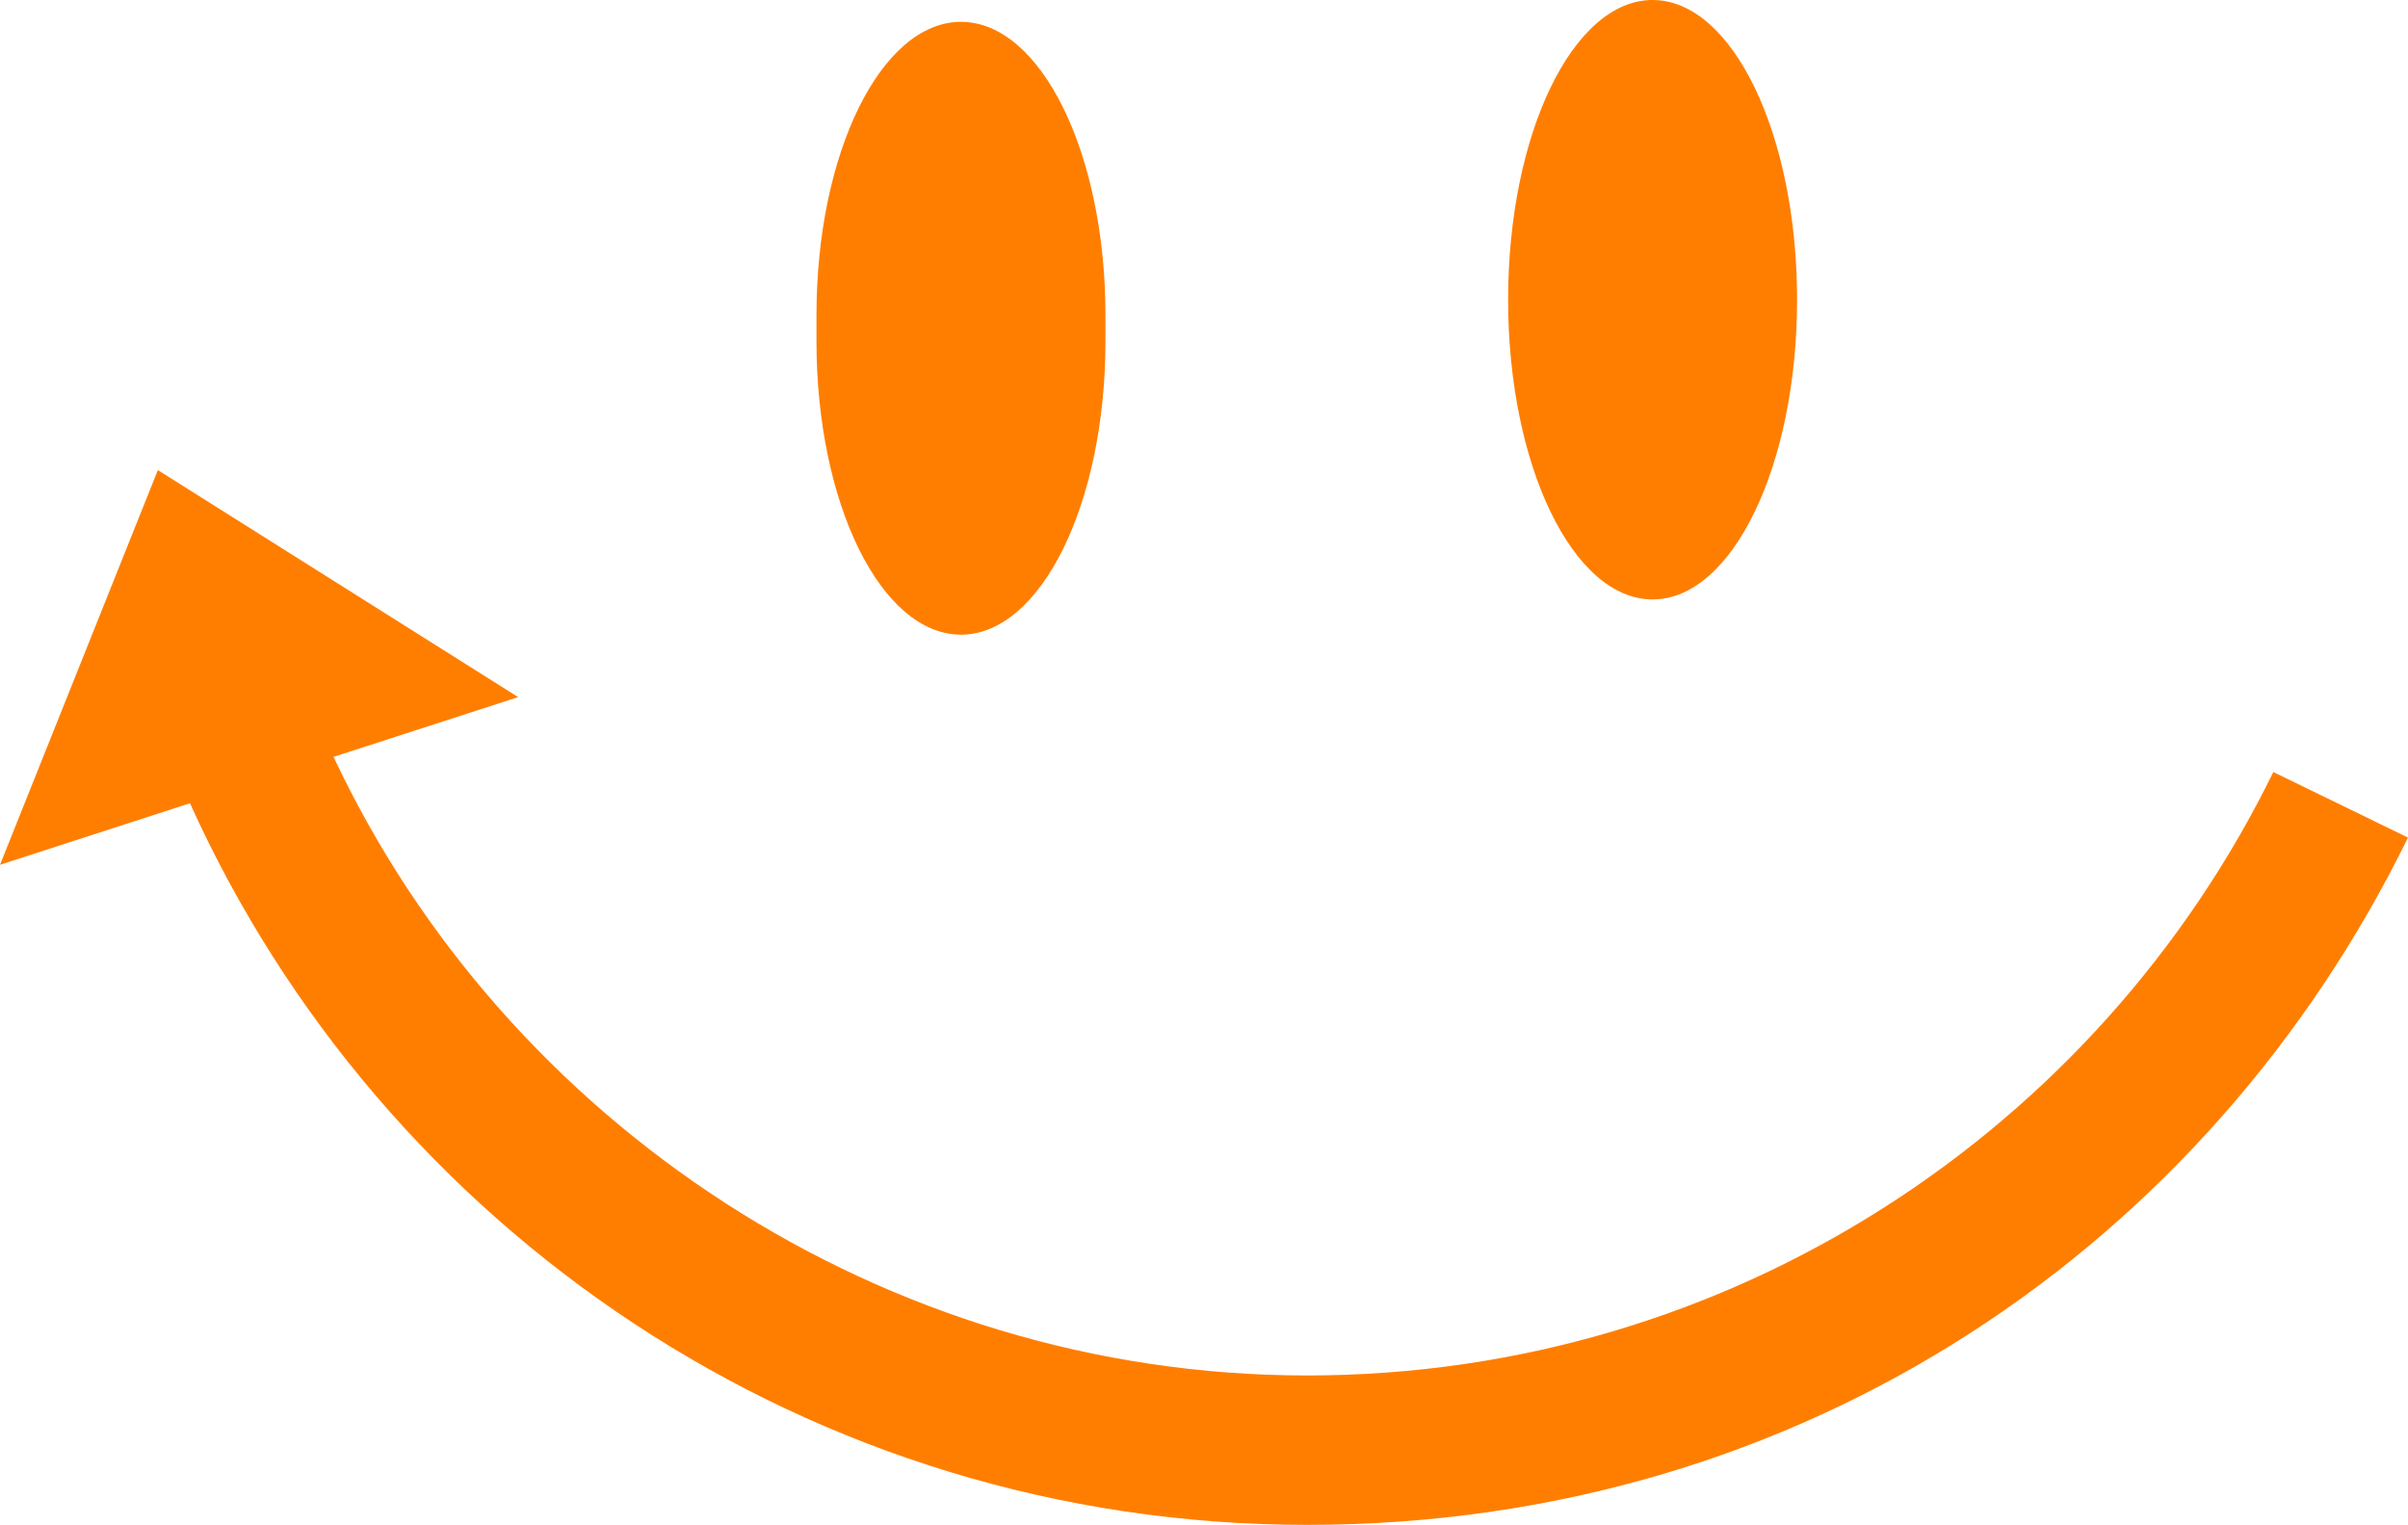
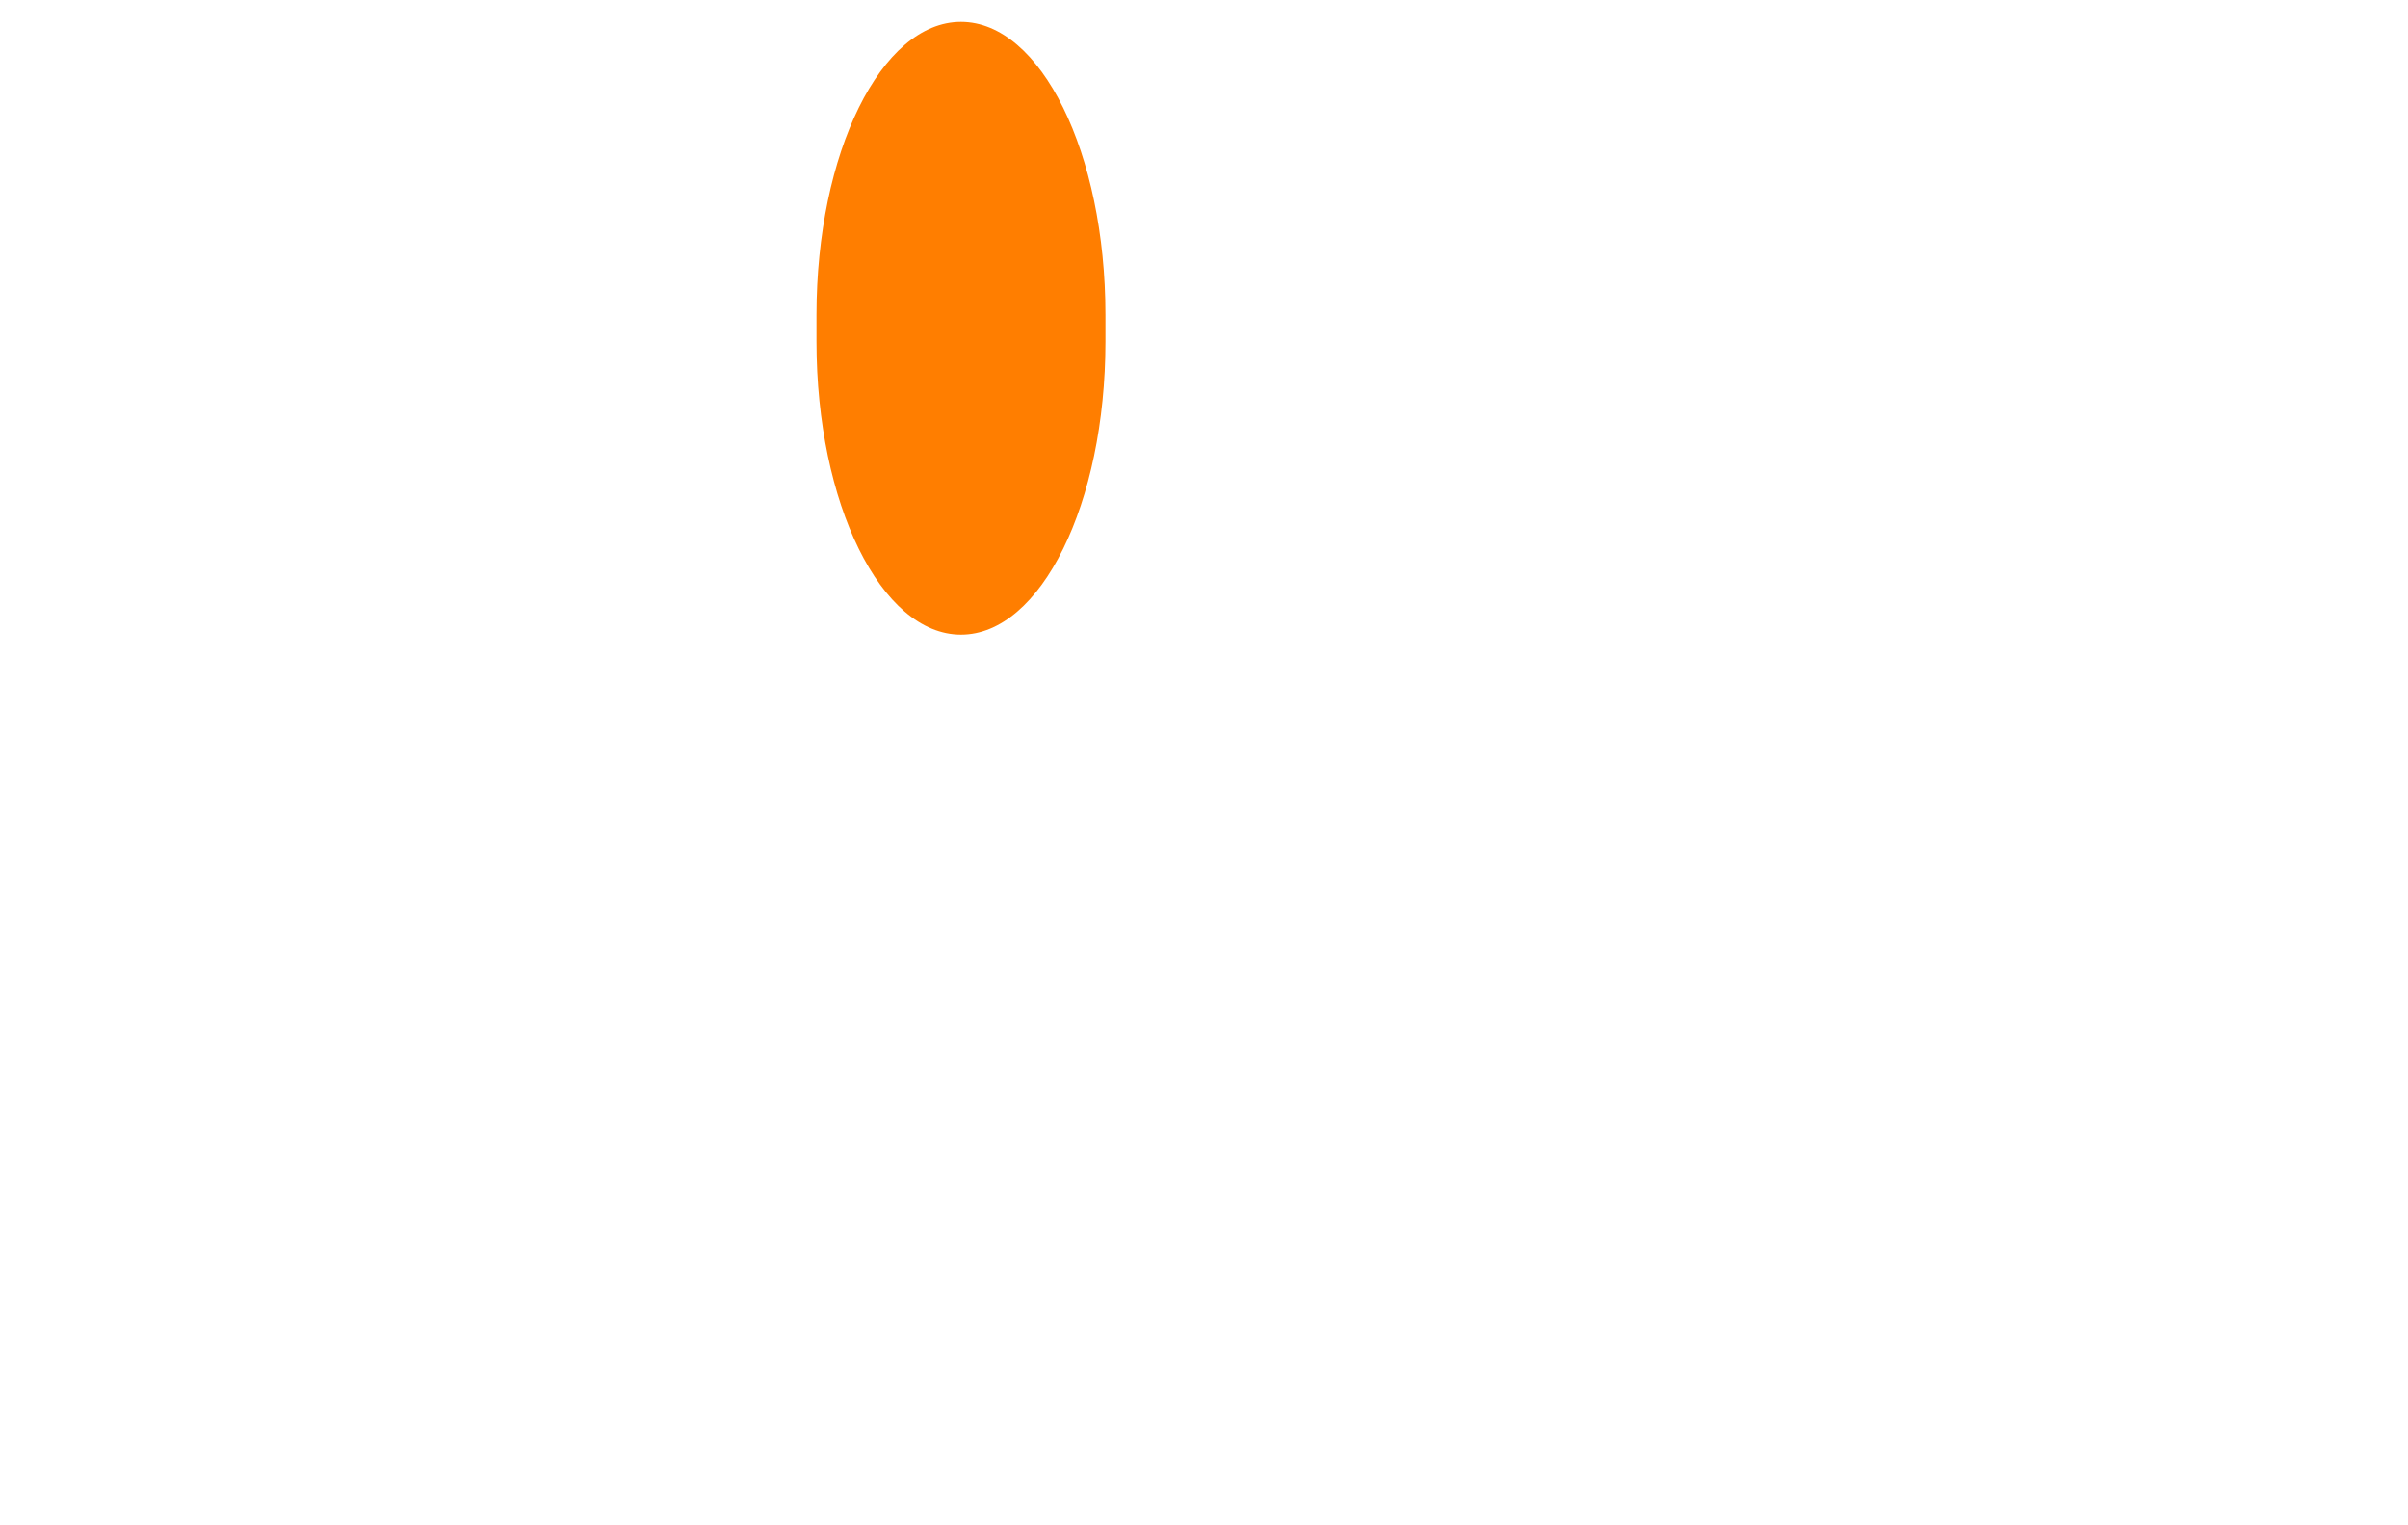
<svg xmlns="http://www.w3.org/2000/svg" id="_레이어_1" data-name="레이어 1" baseProfile="tiny" version="1.2" viewBox="0 0 54 34.19">
  <path d="M21.55,14.23c1.79,0,3.24-2.94,3.24-6.57v-.6c0-3.63-1.45-6.57-3.24-6.57s-3.24,2.94-3.24,6.57v.6c0,3.63,1.45,6.57,3.24,6.57Z" fill="#ff7e00" stroke-width="0" />
-   <path d="M50.98,17.31c-3.92,8.01-12.15,13.53-21.67,13.53s-17.98-5.68-21.83-13.87l4.14-1.34L3.54,10.54,0,19.39l4.26-1.38c4.31,9.54,13.9,16.18,25.05,16.18s20.22-6.29,24.69-15.41l-3.02-1.47Z" fill="#ff7e00" stroke-width="0" />
-   <ellipse cx="37.06" cy="6.72" rx="3.24" ry="6.72" fill="#ff7e00" stroke-width="0" />
</svg>